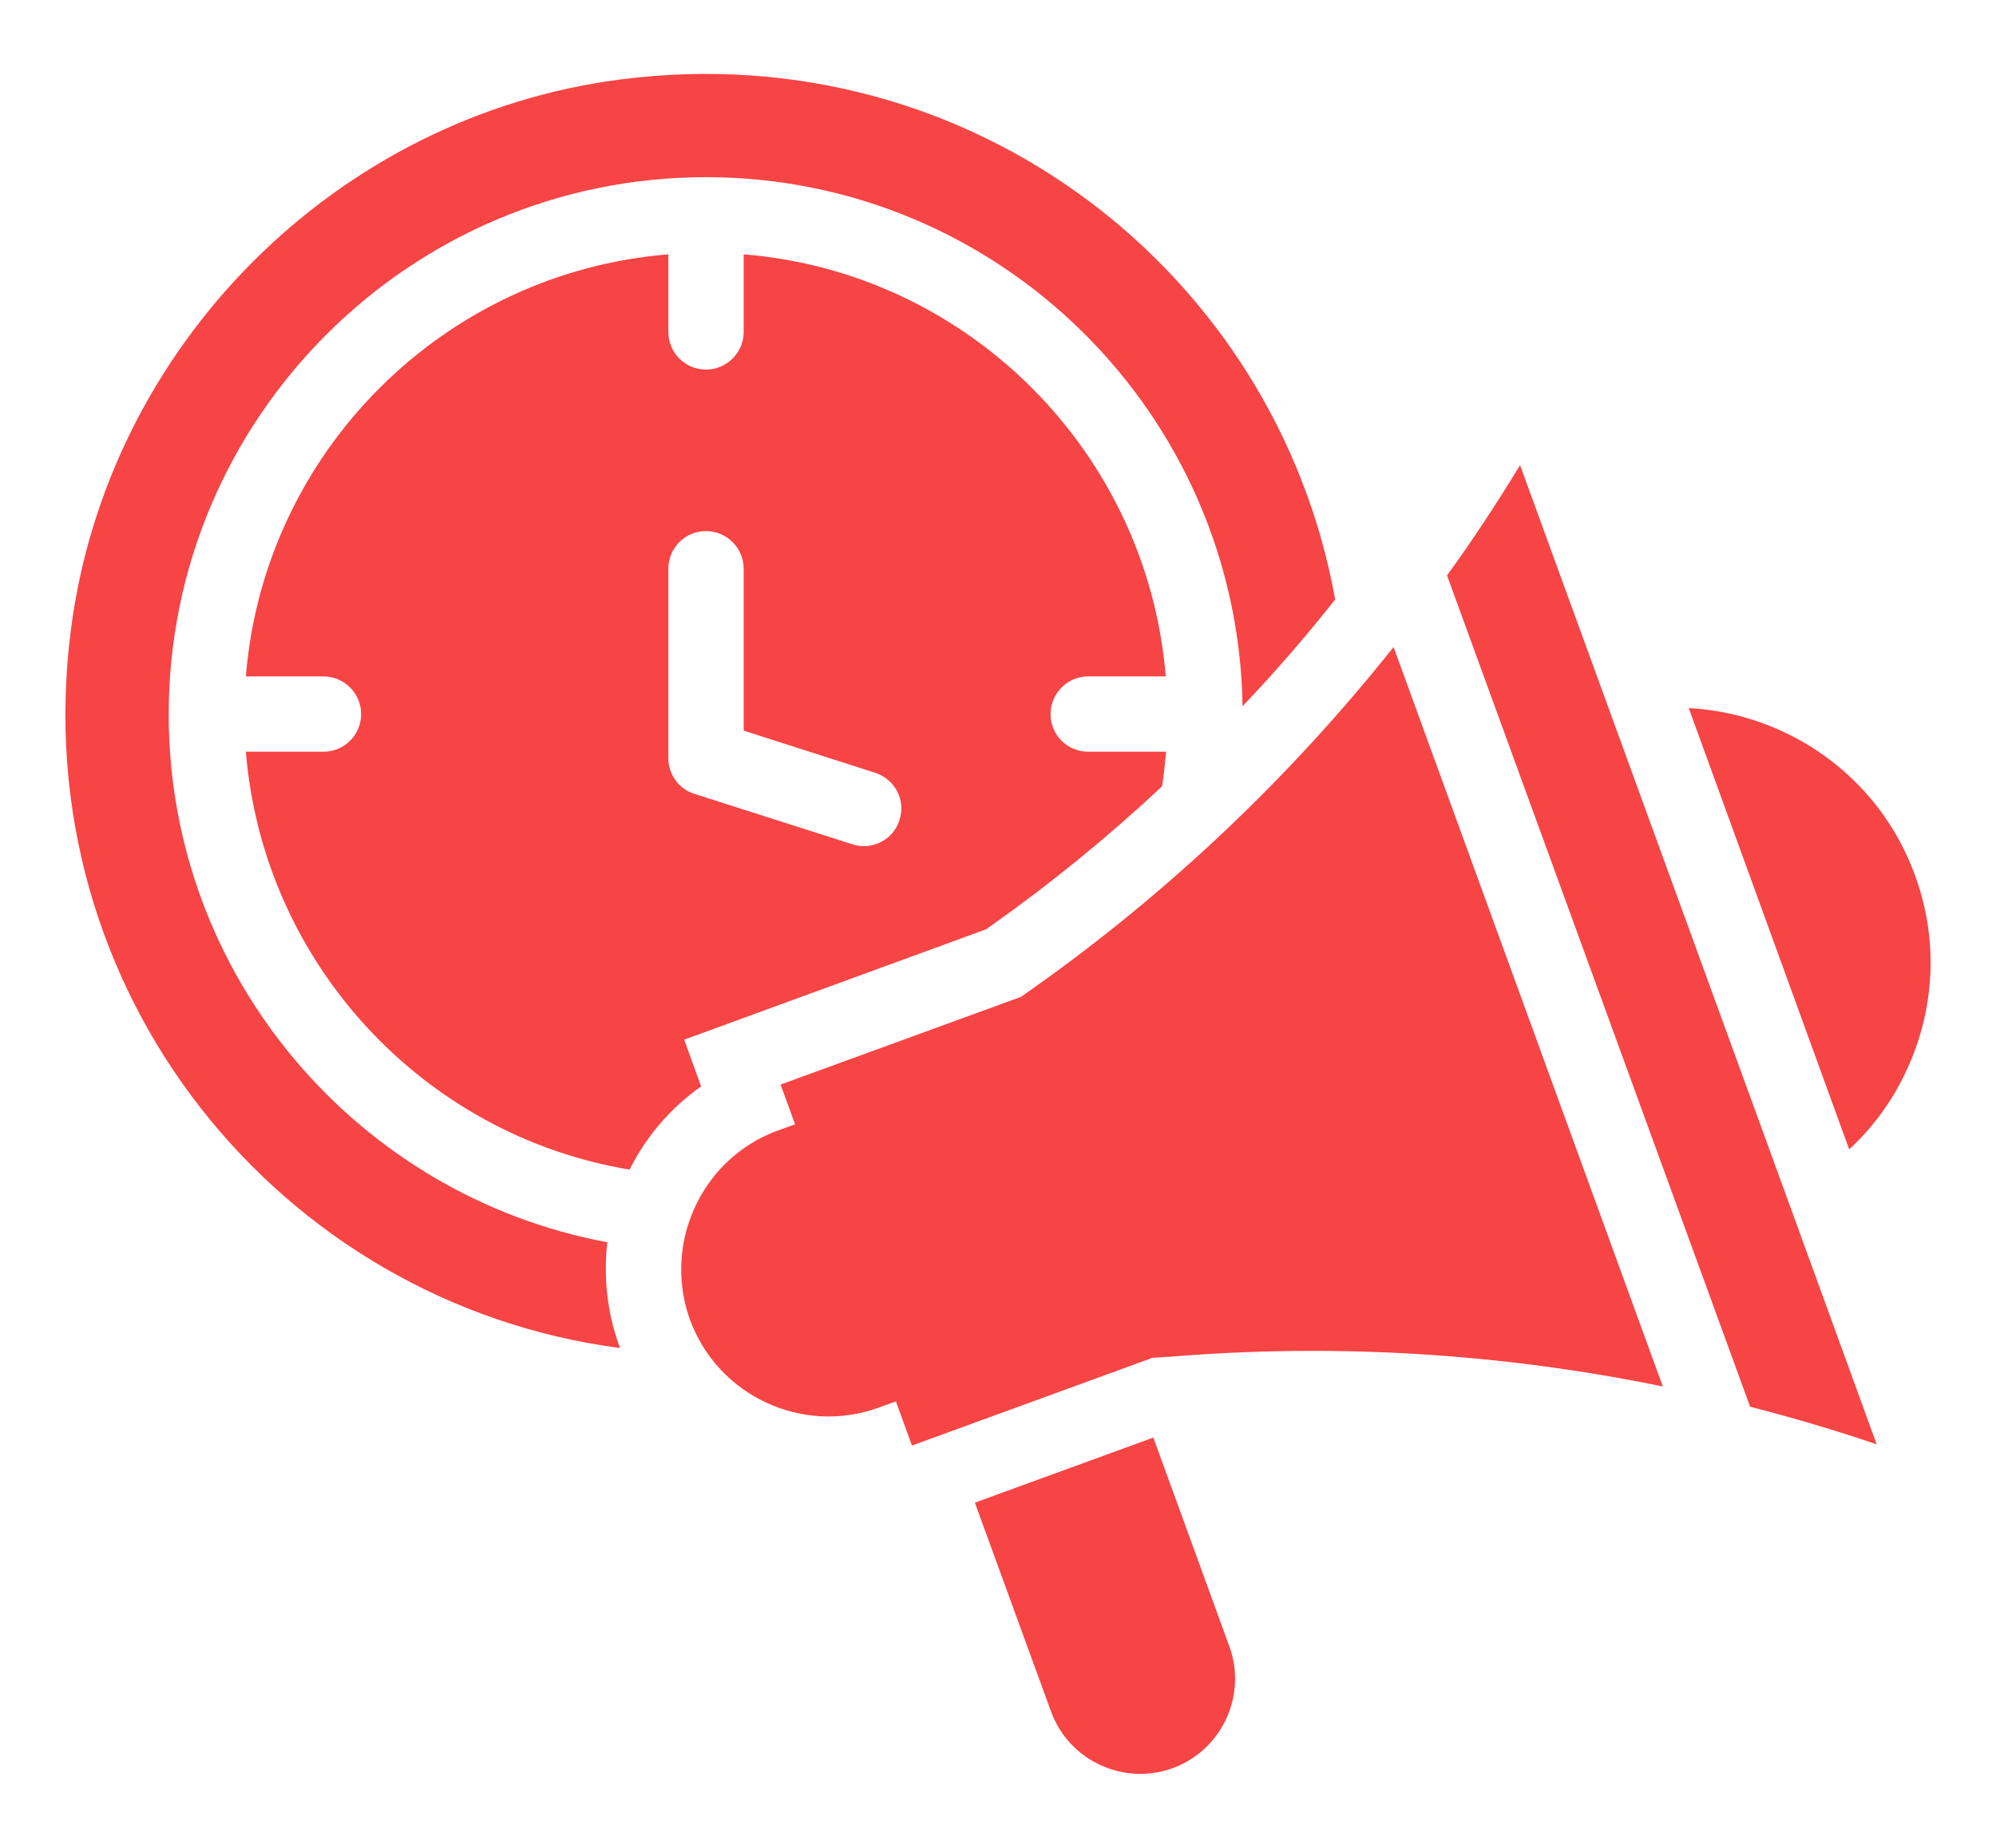
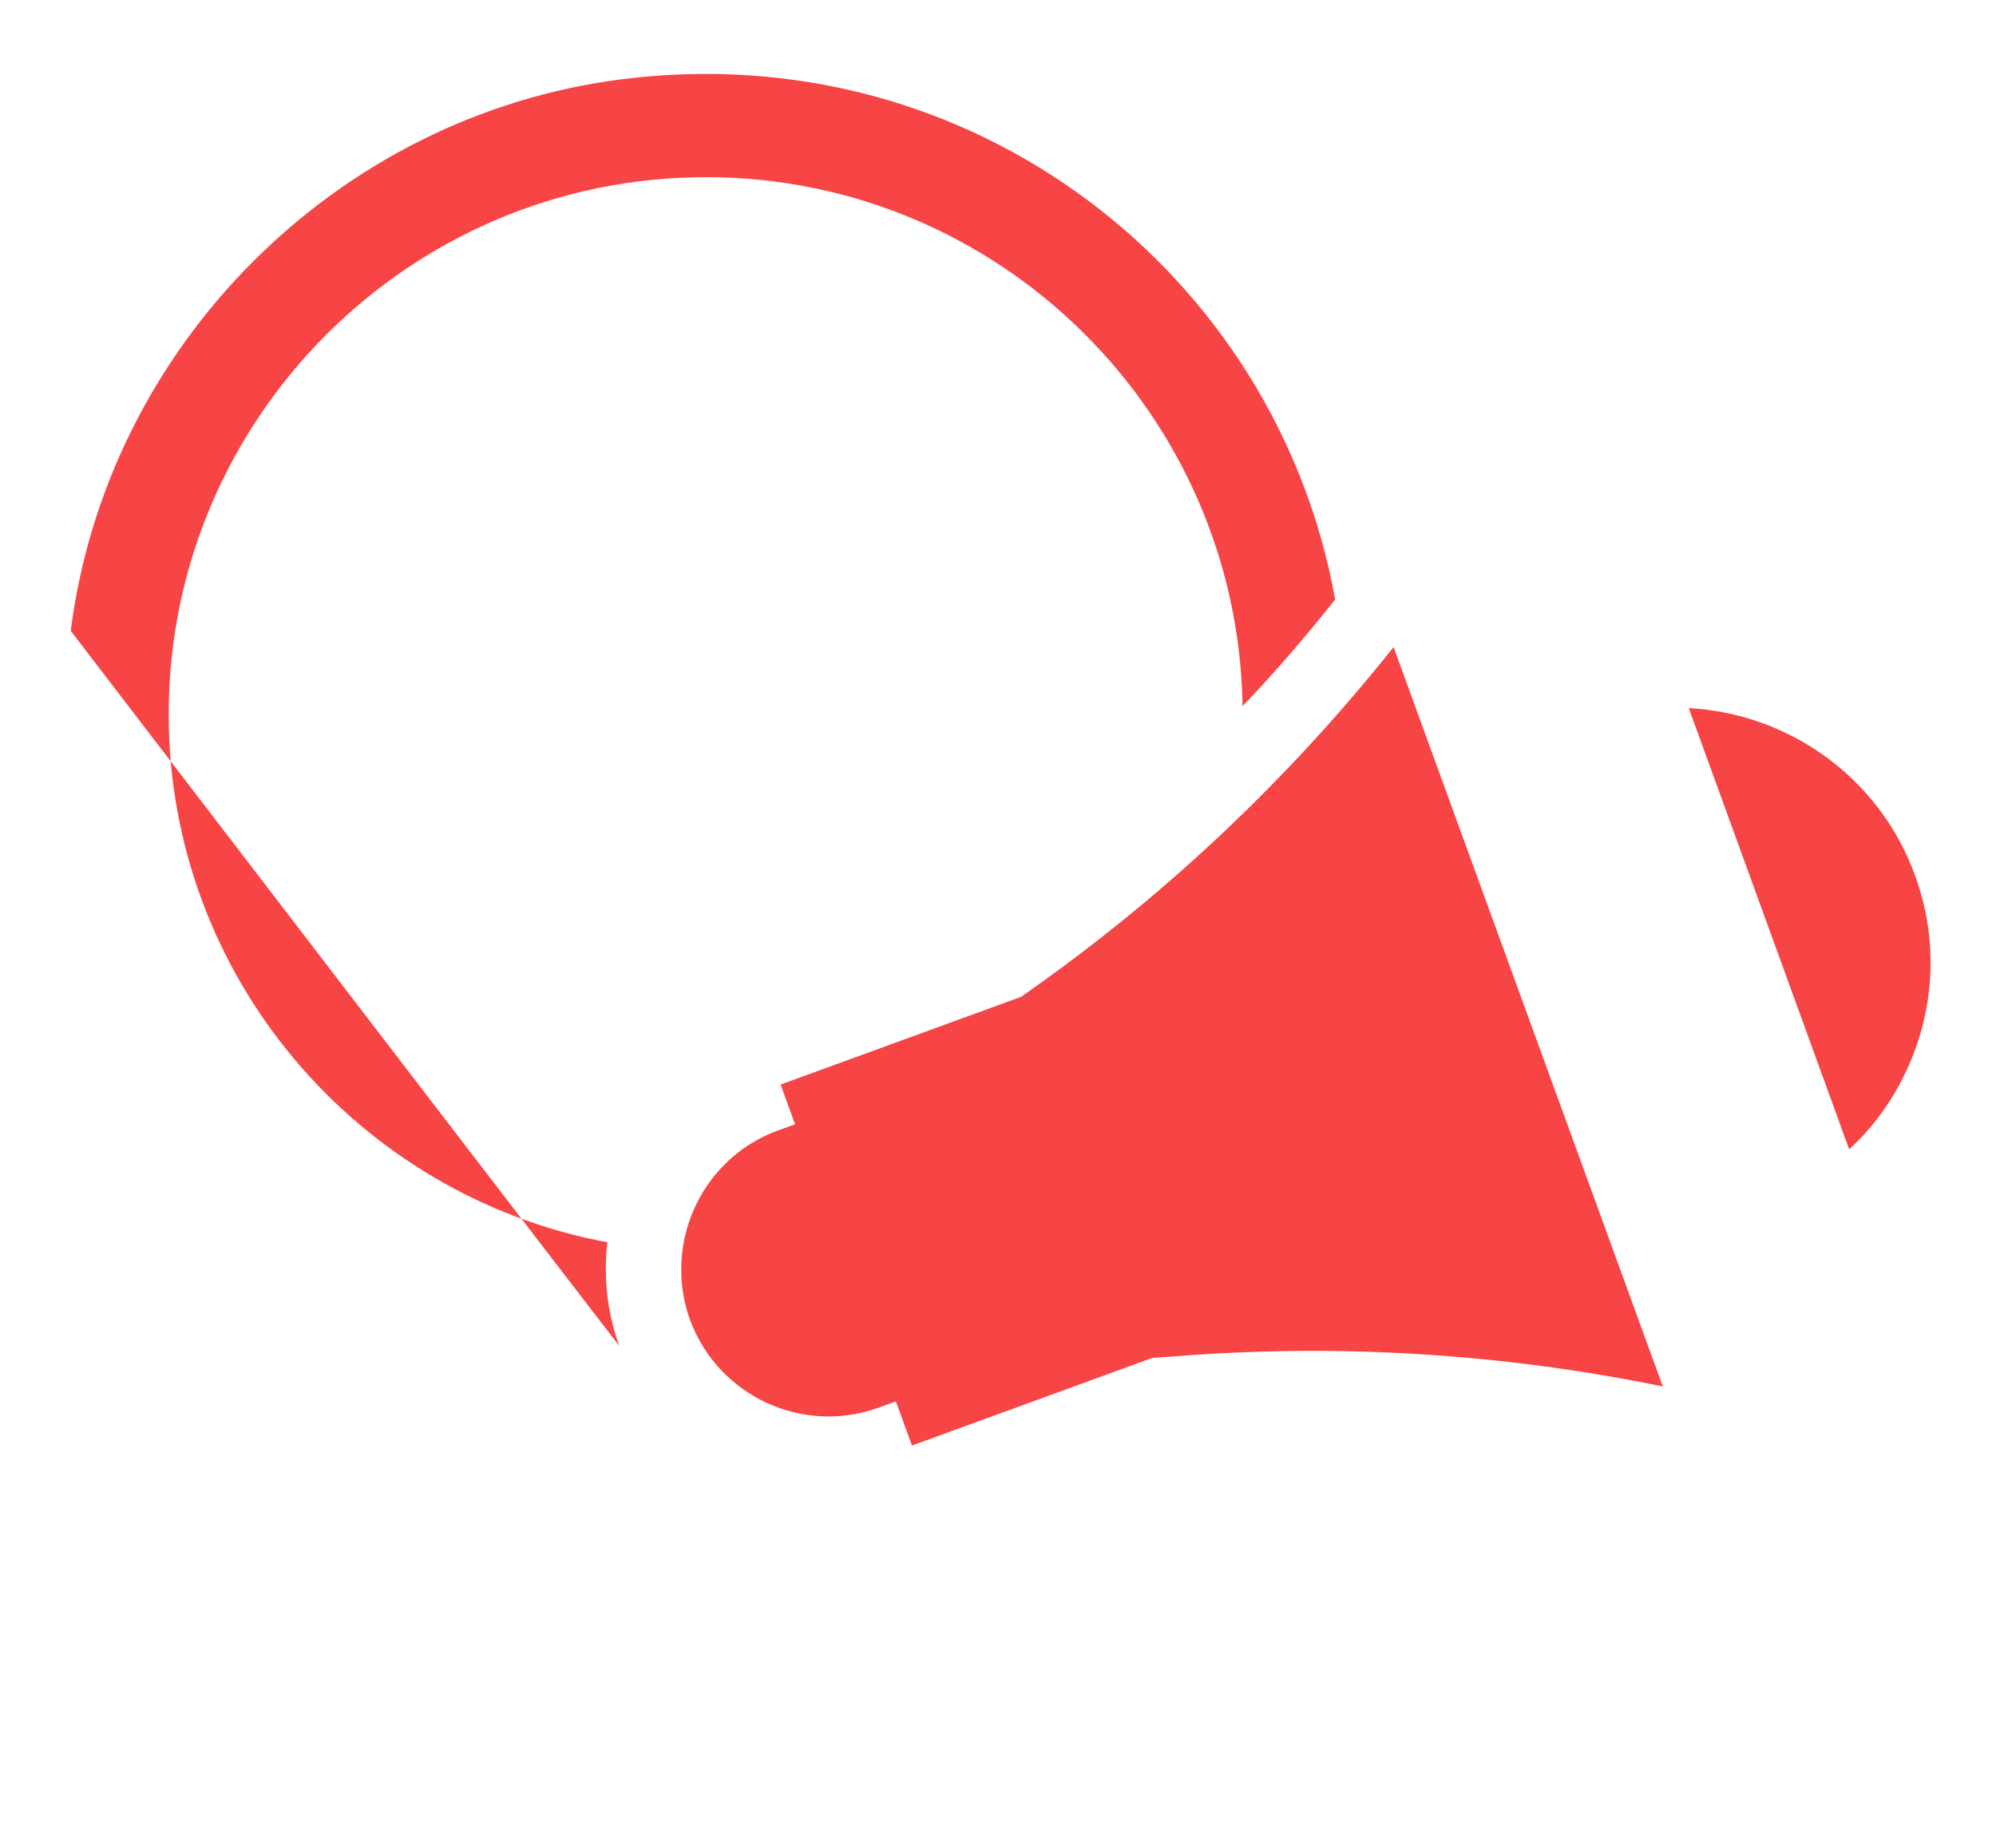
<svg xmlns="http://www.w3.org/2000/svg" width="27" height="25" viewBox="0 0 27 25" fill="none">
-   <path d="M9.255 14.066L13.335 12.574L13.416 12.518C14.221 11.948 14.99 11.321 15.719 10.639C15.744 10.486 15.759 10.328 15.774 10.17H14.72C14.44 10.17 14.211 9.946 14.211 9.661C14.211 9.38 14.44 9.151 14.72 9.151H15.769C15.52 6.116 13.095 3.686 10.06 3.441V4.491C10.06 4.771 9.83 5 9.55 5C9.265 5 9.041 4.771 9.041 4.491V3.441C6 3.686 3.57 6.116 3.326 9.151H4.375C4.655 9.151 4.885 9.38 4.885 9.661C4.885 9.946 4.655 10.17 4.375 10.17H3.326C3.56 13.033 5.725 15.36 8.516 15.824C8.74 15.376 9.071 14.989 9.484 14.698L9.255 14.066ZM9.041 10.257V7.695C9.041 7.414 9.265 7.185 9.55 7.185C9.83 7.185 10.06 7.414 10.06 7.695V9.885L11.837 10.455C12.107 10.542 12.255 10.827 12.168 11.092C12.102 11.311 11.898 11.448 11.684 11.448C11.633 11.448 11.582 11.438 11.532 11.423L9.392 10.74C9.183 10.674 9.041 10.481 9.041 10.257Z" fill="#F74445" />
-   <path d="M8.195 17.174C8.195 17.051 8.2 16.929 8.216 16.807C4.844 16.18 2.282 13.216 2.282 9.666C2.282 5.657 5.542 2.397 9.55 2.397C13.518 2.397 16.747 5.596 16.808 9.554C17.247 9.095 17.659 8.617 18.056 8.117L18.061 8.112C17.272 3.706 13.156 0.467 8.409 1.073C4.553 1.562 1.446 4.679 0.957 8.535C0.336 13.415 3.789 17.637 8.389 18.238C8.384 18.228 8.379 18.213 8.374 18.203C8.256 17.872 8.195 17.53 8.195 17.174Z" fill="#F74445" />
+   <path d="M8.195 17.174C8.195 17.051 8.2 16.929 8.216 16.807C4.844 16.18 2.282 13.216 2.282 9.666C2.282 5.657 5.542 2.397 9.55 2.397C13.518 2.397 16.747 5.596 16.808 9.554C17.247 9.095 17.659 8.617 18.056 8.117L18.061 8.112C17.272 3.706 13.156 0.467 8.409 1.073C4.553 1.562 1.446 4.679 0.957 8.535C8.384 18.228 8.379 18.213 8.374 18.203C8.256 17.872 8.195 17.53 8.195 17.174Z" fill="#F74445" />
  <path d="M14.007 13.348L13.813 13.486L10.559 14.673L10.755 15.211L10.524 15.294C9.714 15.59 9.215 16.359 9.215 17.174C9.215 17.398 9.251 17.627 9.332 17.851C9.709 18.885 10.855 19.42 11.889 19.043L12.119 18.96L12.336 19.557L15.591 18.37L15.831 18.355C18.067 18.172 20.308 18.309 22.493 18.758L18.851 8.754C17.46 10.501 15.836 12.049 14.007 13.348Z" fill="#F74445" />
-   <path d="M21.846 9.818L20.562 6.293C20.252 6.802 19.926 7.301 19.574 7.785L23.674 19.032C24.25 19.18 24.82 19.348 25.386 19.541L24.102 16.011L21.846 9.818Z" fill="#F74445" />
  <path d="M25.906 11.847C25.422 10.507 24.184 9.651 22.844 9.58L25.014 15.55C25.34 15.249 25.605 14.883 25.788 14.485C26.165 13.68 26.232 12.738 25.906 11.847Z" fill="#F74445" />
-   <path d="M15.601 19.449L13.187 20.33L14.216 23.152C14.465 23.84 15.24 24.181 15.917 23.901C16.549 23.636 16.864 22.918 16.63 22.276L15.601 19.449Z" fill="#F74445" />
</svg>